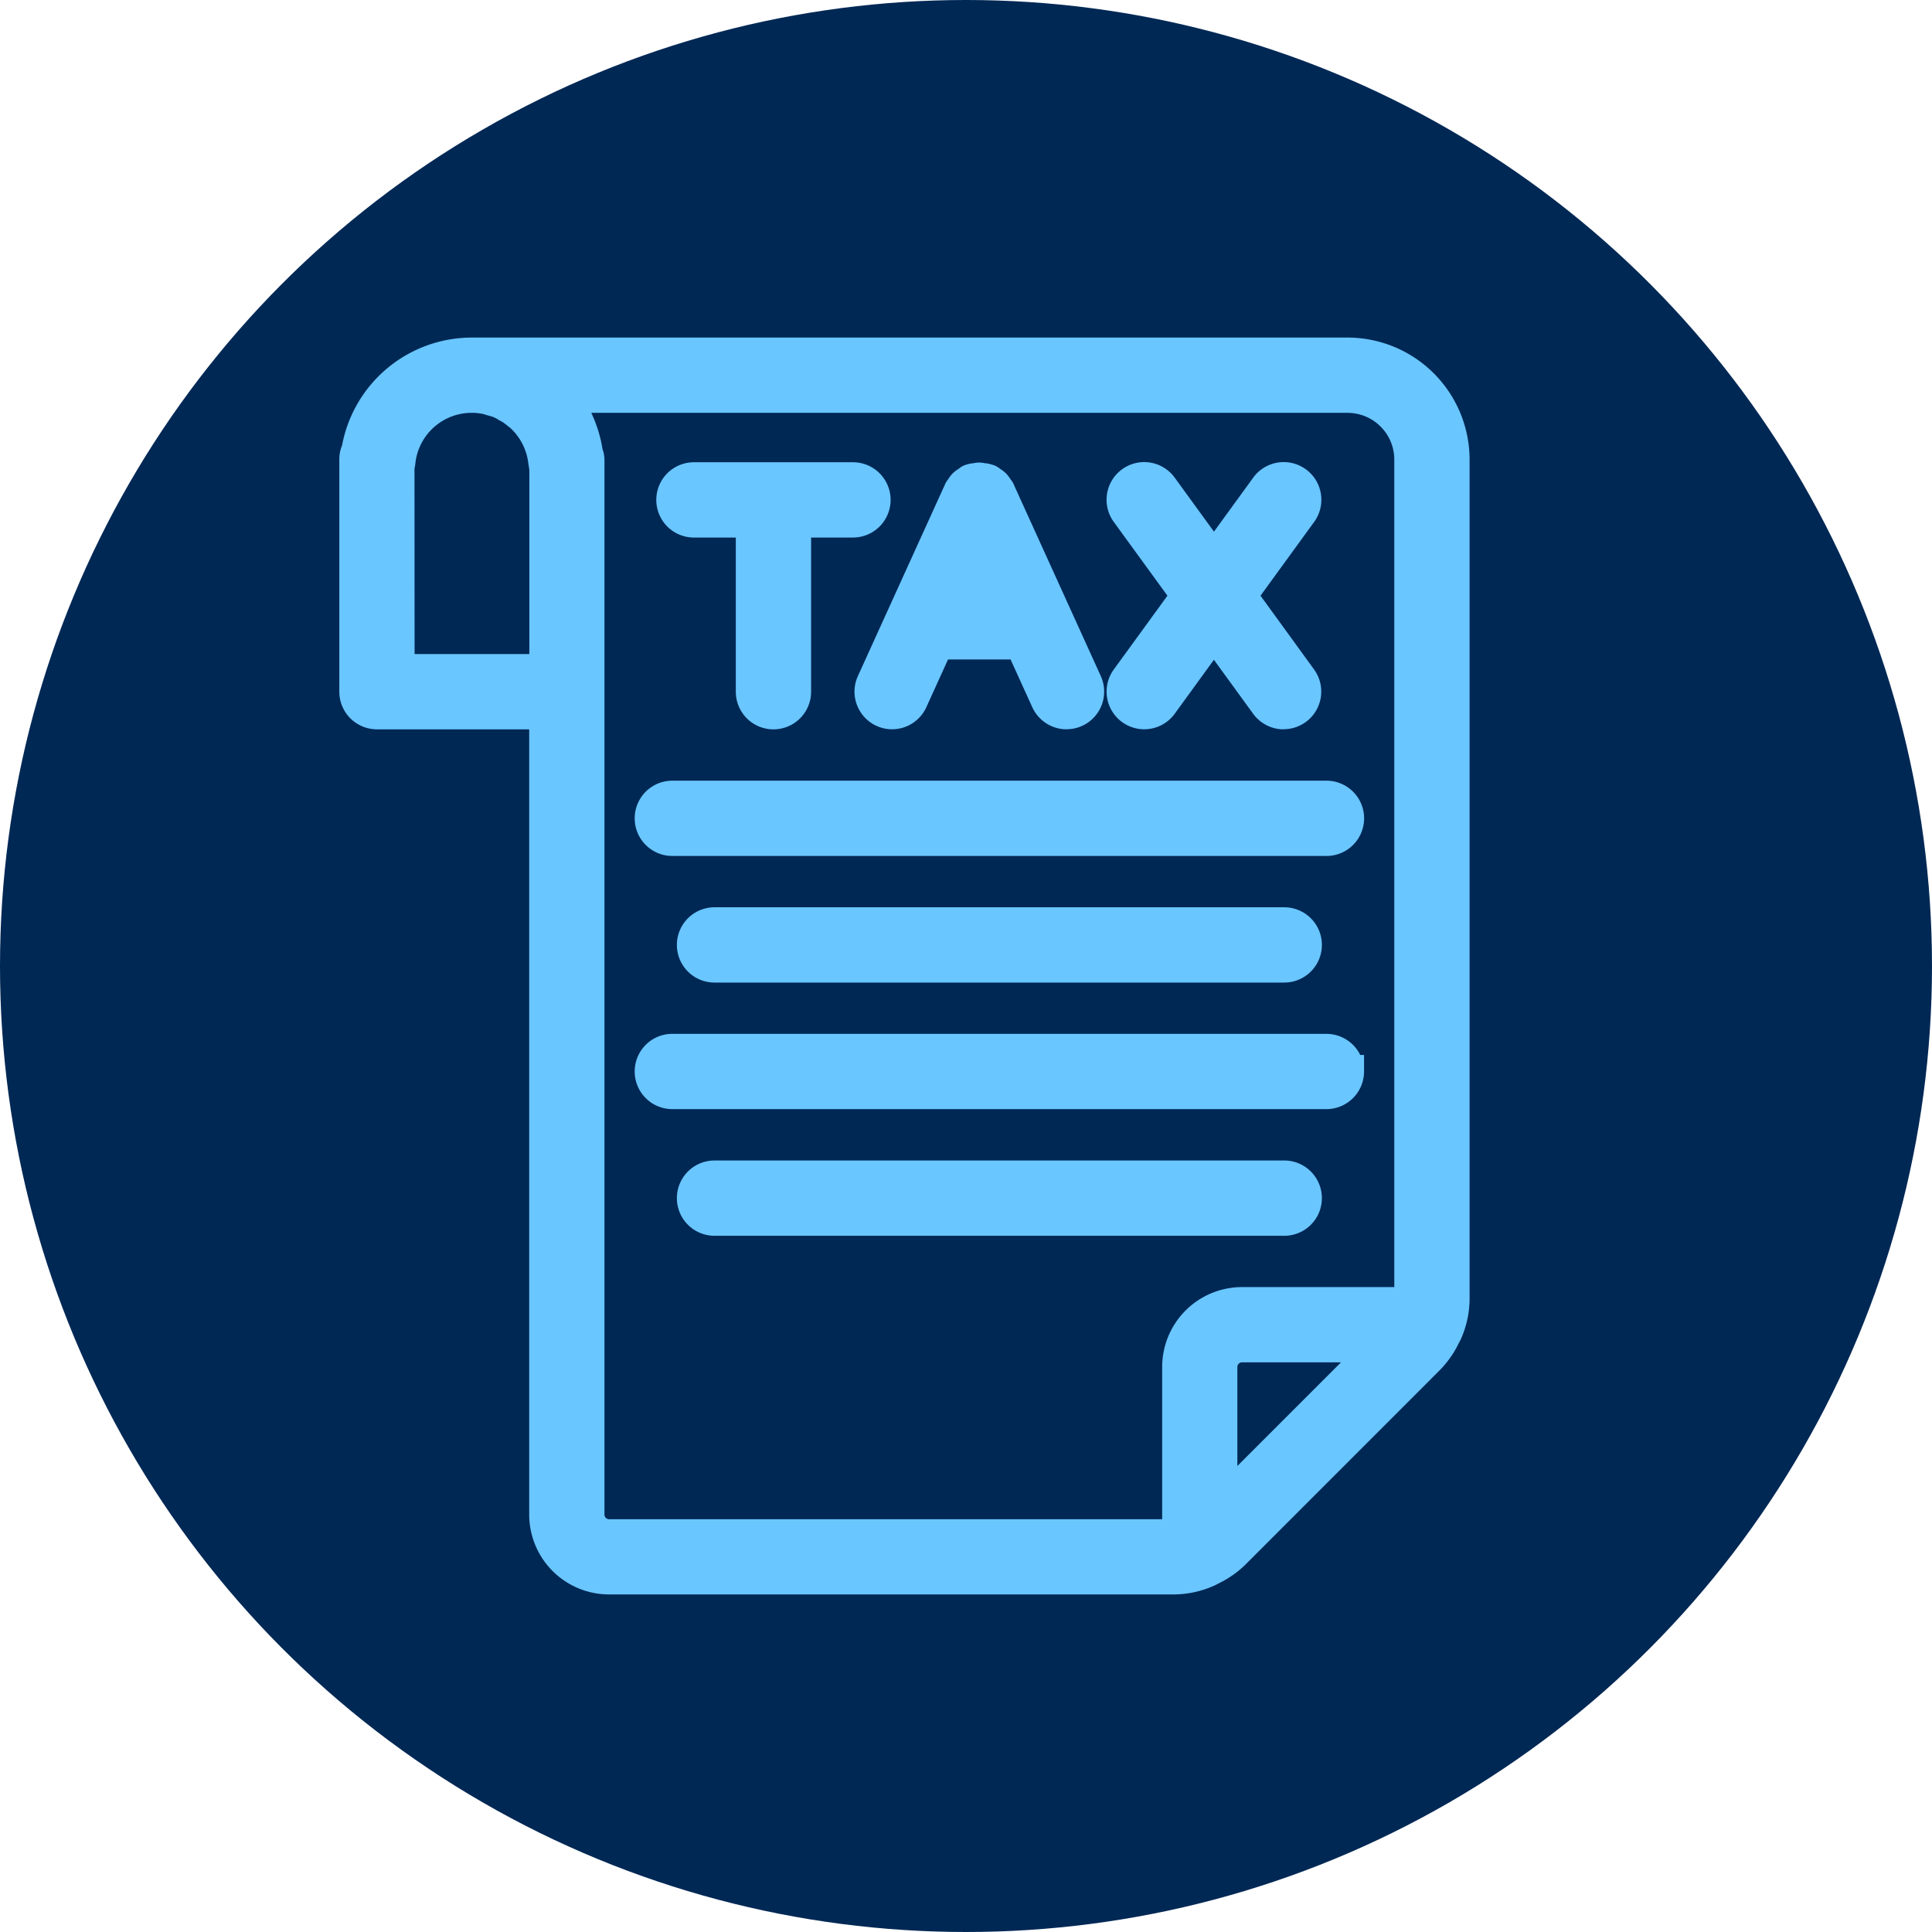
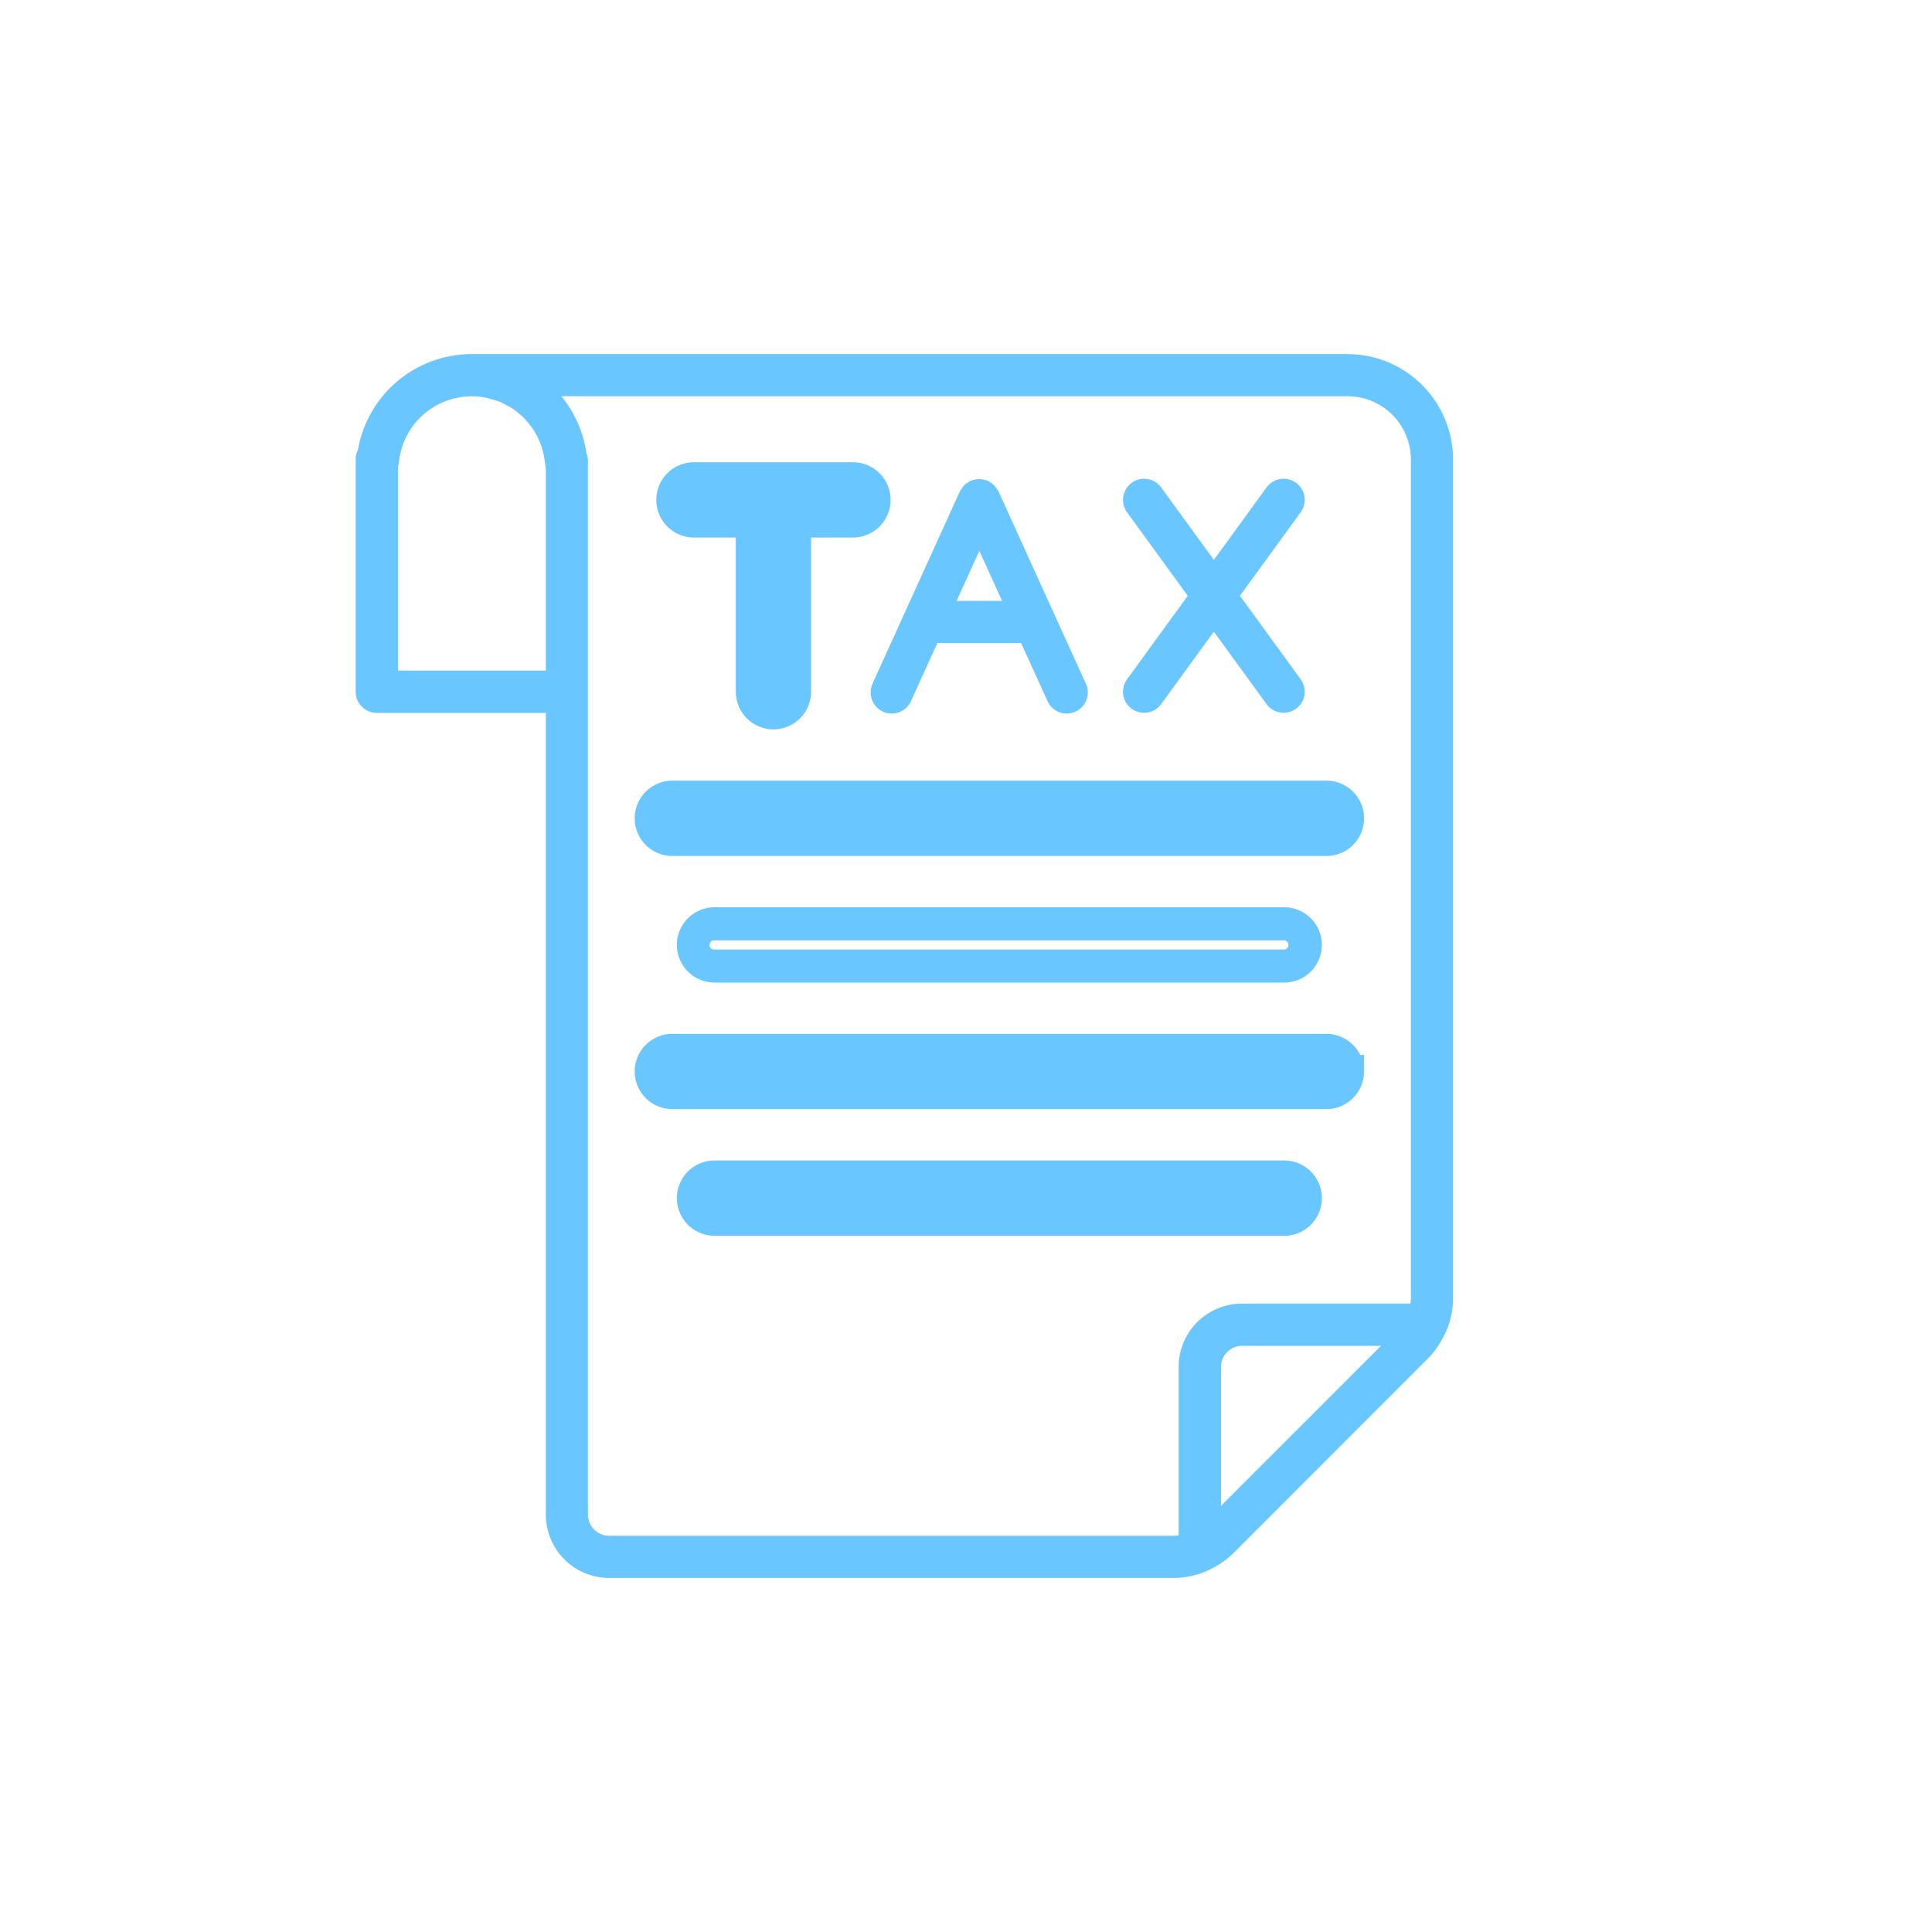
<svg xmlns="http://www.w3.org/2000/svg" width="61" height="61" viewBox="0 0 61 61">
  <g id="BBA-Advocator-SSDI-Icon-1" transform="translate(-839 -1883.617)">
-     <circle id="Ellipse_65" data-name="Ellipse 65" cx="30.5" cy="30.5" r="30.5" transform="translate(839 1883.617)" fill="#002855" />
    <g id="AdobeStock_581985423_Converted_" data-name="AdobeStock_581985423 [Converted]" transform="translate(851.213 1895.775)">
      <path id="Path_1087" data-name="Path 1087" d="M34.644,29.82V3.331A3.335,3.335,0,0,0,31.312,0H3.664a3.651,3.651,0,0,0-3.6,3.035.663.663,0,0,0-.069.3v7.328a.667.667,0,0,0,.666.666H6V36.642a2,2,0,0,0,2,2H25.822a2.658,2.658,0,0,0,1.061-.227.734.734,0,0,0,.082-.043,2.664,2.664,0,0,0,.741-.51L33.862,31.7a2.653,2.653,0,0,0,.509-.739.71.71,0,0,0,.045-.084A2.651,2.651,0,0,0,34.644,29.82ZM1.333,9.994V3.54a.7.7,0,0,0,.03-.135A2.31,2.31,0,0,1,4.114,1.378c.062.012.119.035.179.051A2.435,2.435,0,0,1,4.53,1.5a2.213,2.213,0,0,1,.218.108c.053.028.107.054.157.085a2.42,2.42,0,0,1,.234.175c.03.025.062.049.092.075a2.307,2.307,0,0,1,.234.253l.037.045a2.263,2.263,0,0,1,.215.337h0a2.353,2.353,0,0,1,.249.823c0,.009,0,.016.005.024A2.328,2.328,0,0,1,6,3.663V9.992H1.333ZM7.995,37.309a.668.668,0,0,1-.666-.666V3.331a.632.632,0,0,0-.048-.2,3.644,3.644,0,0,0-.792-1.8H31.312a2,2,0,0,1,2,2V29.82a1.229,1.229,0,0,1-.016.16H27.979a2,2,0,0,0-2,2v5.314a1.229,1.229,0,0,1-.16.016Zm19.321-.942V31.979a.668.668,0,0,1,.666-.666h4.387Z" transform="translate(-0.978 -0.978)" fill="#6ac6ff" />
-       <path id="Path_1087_-_Outline" data-name="Path 1087 - Outline" d="M24.844,38.184H7.016a2.523,2.523,0,0,1-2.52-2.52V10.87H-.312A1.19,1.19,0,0,1-1.5,9.681V2.353A1.18,1.18,0,0,1-1.412,1.9a4.173,4.173,0,0,1,4.1-3.4H30.334a3.858,3.858,0,0,1,3.853,3.853V28.842a3.151,3.151,0,0,1-.268,1.264.961.961,0,0,1-.064.124h0a3.166,3.166,0,0,1-.6.864L27.1,37.251a3.18,3.18,0,0,1-.87.6l0,0a.876.876,0,0,1-.118.06A3.159,3.159,0,0,1,24.844,38.184ZM2.686-.456A3.125,3.125,0,0,0-.4,2.146l-.013.075-.034.068a.142.142,0,0,0-.014.064V9.681a.145.145,0,0,0,.145.145H5.54V35.664a1.478,1.478,0,0,0,1.477,1.477H24.844a2.123,2.123,0,0,0,.85-.183h0l.047-.026.021-.01a2.149,2.149,0,0,0,.6-.409l6.155-6.155a2.14,2.14,0,0,0,.407-.6l.008-.016.009-.015.018-.03,0-.008a2.115,2.115,0,0,0,.183-.851V2.353A2.813,2.813,0,0,0,30.334-.456ZM24.843,36.852H7.016a1.19,1.19,0,0,1-1.188-1.188V2.378l-.01-.031-.011-.031-.014-.043-.007-.045A3.128,3.128,0,0,0,5.108.687L4.4-.167H30.333a2.523,2.523,0,0,1,2.52,2.52V28.842a1.379,1.379,0,0,1-.017.2l0,.028-.06.454H27A1.478,1.478,0,0,0,25.525,31v5.772l-.454.06-.028,0A1.378,1.378,0,0,1,24.843,36.852ZM6.811,2.026a.986.986,0,0,1,.061.327V35.664a.146.146,0,0,0,.145.145H24.481V31A2.523,2.523,0,0,1,27,28.48H31.81V2.353A1.478,1.478,0,0,0,30.333.877H6.456A4.236,4.236,0,0,1,6.811,2.026Zm19,34.622V31A1.19,1.19,0,0,1,27,29.812h5.647ZM27,30.856a.146.146,0,0,0-.145.145v3.127l3.272-3.272ZM5.54,9.536H.355v-.52H-.167V2.481L-.142,2.4a.18.18,0,0,0,.008-.034A2.831,2.831,0,0,1,3.236-.112a1.5,1.5,0,0,1,.171.046l.046.014.042.012a2.389,2.389,0,0,1,.251.08h0a2.341,2.341,0,0,1,.244.119l.024.013.032.016c.047.024.1.051.156.086l.007,0a2.959,2.959,0,0,1,.285.212l.024.02c.024.019.054.043.086.072l0,0a2.842,2.842,0,0,1,.284.305L4.9.9l.037.046,0,0a2.766,2.766,0,0,1,.264.414,2.867,2.867,0,0,1,.3.974c0,.016.006.034.009.054V2.4c0,.017,0,.038.007.06a1.638,1.638,0,0,1,.019.226ZM.877,8.492H4.5V2.685A.87.87,0,0,0,4.487,2.6c0-.019-.005-.039-.008-.061s-.006-.034-.009-.054a1.83,1.83,0,0,0-.194-.639,1.736,1.736,0,0,0-.164-.257L4.1,1.574l-.017-.02L4.08,1.547A1.8,1.8,0,0,0,3.9,1.354l-.03-.024L3.829,1.3a1.983,1.983,0,0,0-.18-.136c-.02-.012-.049-.027-.08-.043L3.528,1.1,3.5,1.078a1.528,1.528,0,0,0-.137-.069C3.321.994,3.269.98,3.215.965L3.175.954,3.091.928,3.035.912A1.788,1.788,0,0,0,.9,2.485a1.185,1.185,0,0,1-.026.148Z" transform="translate(0)" fill="#6ac6ff" />
      <path id="Path_1088" data-name="Path 1088" d="M116.026,46.7h1.844v5.39a.666.666,0,1,0,1.333,0V46.7h1.844a.666.666,0,1,0,0-1.333h-5.02a.666.666,0,0,0,0,1.333Z" transform="translate(-106.328 -42.411)" fill="#6ac6ff" />
      <path id="Path_1088_-_Outline" data-name="Path 1088 - Outline" d="M115.048,43.87h5.02a1.188,1.188,0,0,1,0,2.377h-1.322v4.868a1.188,1.188,0,1,1-2.377,0V46.247h-1.322a1.188,1.188,0,0,1,0-2.377Zm5.02,1.333a.145.145,0,0,0,0-.289h-5.02a.145.145,0,0,0,0,.289h2.365v5.911a.145.145,0,1,0,.289,0V45.2Z" transform="translate(-105.35 -41.433)" fill="#6ac6ff" />
      <path id="Path_1089" data-name="Path 1089" d="M279.421,52.619a.667.667,0,0,0,.931-.147l1.663-2.287,1.663,2.287a.666.666,0,1,0,1.078-.784l-1.917-2.636,1.917-2.636a.666.666,0,1,0-1.078-.784l-1.663,2.287-1.663-2.287a.666.666,0,0,0-1.078.784l1.917,2.636-1.917,2.636A.666.666,0,0,0,279.421,52.619Z" transform="translate(-255.902 -42.399)" fill="#6ac6ff" />
-       <path id="Path_1089_-_Outline" data-name="Path 1089 - Outline" d="M283.241,52.291a1.191,1.191,0,0,1-.962-.49l-1.241-1.706L279.8,51.8a1.188,1.188,0,1,1-1.922-1.4l1.693-2.329-1.694-2.329a1.188,1.188,0,1,1,1.922-1.4l1.241,1.707,1.241-1.707a1.188,1.188,0,1,1,1.922,1.4l-1.693,2.329L284.2,50.4a1.188,1.188,0,0,1-.96,1.887Zm-2.2-3.971,2.086,2.868a.144.144,0,0,0,.118.059.144.144,0,0,0,.116-.229l-2.14-2.944,2.14-2.943a.145.145,0,0,0-.032-.2.141.141,0,0,0-.084-.028.144.144,0,0,0-.117.059l-2.086,2.868-2.086-2.868a.144.144,0,0,0-.2-.031.144.144,0,0,0-.032.2l2.14,2.944-2.14,2.943a.145.145,0,0,0,.116.23.144.144,0,0,0,.117-.059Z" transform="translate(-254.924 -41.421)" fill="#6ac6ff" />
      <path id="Path_1090" data-name="Path 1090" d="M187.521,51.872a.666.666,0,1,0,1.212.55l.823-1.811H192.2l.823,1.811a.666.666,0,1,0,1.212-.55l-2.752-6.056a.6.6,0,0,0-.055-.075.652.652,0,0,0-.084-.116.642.642,0,0,0-.113-.082.566.566,0,0,0-.079-.056.212.212,0,0,0-.023-.005.687.687,0,0,0-.139-.032.648.648,0,0,0-.114-.019.621.621,0,0,0-.118.02.713.713,0,0,0-.135.031c-.008,0-.016,0-.023.005a.64.64,0,0,0-.078.056.618.618,0,0,0-.114.082.652.652,0,0,0-.084.116.53.53,0,0,0-.055.076l-2.752,6.056Zm2.642-2.593.718-1.578.718,1.578h-1.434Z" transform="translate(-172.173 -42.466)" fill="#6ac6ff" />
-       <path id="Path_1090_-_Outline" data-name="Path 1090 - Outline" d="M192.654,52.357a1.192,1.192,0,0,1-1.081-.7l-.685-1.506h-1.974l-.684,1.505a1.189,1.189,0,0,1-1.082.7,1.188,1.188,0,0,1-1.081-1.679h0l2.751-6.053a.68.68,0,0,1,.1-.162,1.014,1.014,0,0,1,.144-.186.983.983,0,0,1,.185-.142.707.707,0,0,1,.152-.1.535.535,0,0,1,.105-.037,1.108,1.108,0,0,1,.158-.037l.02,0,.015,0a.874.874,0,0,1,.2-.026.849.849,0,0,1,.194.025l.014,0,.022,0A1.094,1.094,0,0,1,190.3,44a.553.553,0,0,1,.1.034.707.707,0,0,1,.159.1h0a1,1,0,0,1,.183.141,1.013,1.013,0,0,1,.143.186.713.713,0,0,1,.1.153l0,.006,2.752,6.056a1.188,1.188,0,0,1-1.081,1.679Zm-4.412-3.246h3.318l.963,2.117a.146.146,0,0,0,.131.085.14.14,0,0,0,.058-.013.142.142,0,0,0,.076-.081.14.14,0,0,0,0-.109L190.053,45.1c-.01-.013-.022-.029-.034-.047l-.019-.03,0,0L189.973,45l0,0-.016-.011-.033-.006-.019,0-.017,0h0l-.03.005-.02.013-.025.016h0l0,0-.015.023c-.013.021-.027.039-.038.053l-2.732,6.012h0a.142.142,0,0,0,0,.11.145.145,0,0,0,.134.093.144.144,0,0,0,.131-.085Zm3.188-.288h-3.055l.335-.738,1.193-2.623Z" transform="translate(-171.194 -41.488)" fill="#6ac6ff" />
      <path id="Path_1091" data-name="Path 1091" d="M108.156,162.563H128.81a.666.666,0,1,0,0-1.333H108.156a.666.666,0,0,0,0,1.333Z" transform="translate(-99.141 -148.218)" fill="#6ac6ff" />
      <path id="Path_1091_-_Outline" data-name="Path 1091 - Outline" d="M127.831,162.107H107.178a1.188,1.188,0,1,1,0-2.377h20.653a1.188,1.188,0,1,1,0,2.377Zm-20.653-1.333a.145.145,0,1,0,0,.289h20.653a.145.145,0,1,0,0-.289Z" transform="translate(-98.163 -147.239)" fill="#6ac6ff" />
-       <path id="Path_1092" data-name="Path 1092" d="M123.506,207.3a.666.666,0,1,0,0,1.333h17.988a.666.666,0,1,0,0-1.333Z" transform="translate(-113.159 -190.29)" fill="#6ac6ff" />
      <path id="Path_1092_-_Outline" data-name="Path 1092 - Outline" d="M122.528,205.8h17.988a1.188,1.188,0,1,1,0,2.377H122.528a1.188,1.188,0,1,1,0-2.377Zm17.988,1.333a.145.145,0,0,0,0-.289H122.528a.145.145,0,1,0,0,.289Z" transform="translate(-112.181 -189.312)" fill="#6ac6ff" />
      <path id="Path_1093" data-name="Path 1093" d="M129.475,254.026a.667.667,0,0,0-.666-.666H108.156a.666.666,0,0,0,0,1.333H128.81a.667.667,0,0,0,.666-.666Z" transform="translate(-99.141 -232.353)" fill="#6ac6ff" />
      <path id="Path_1093_-_Outline" data-name="Path 1093 - Outline" d="M107.178,251.86h20.652a1.19,1.19,0,0,1,1.067.666h.121v.522a1.19,1.19,0,0,1-1.188,1.188H107.178a1.188,1.188,0,1,1,0-2.377Zm20.8,1.2v-.016a.145.145,0,0,0-.145-.145H107.178a.145.145,0,1,0,0,.289h20.653A.145.145,0,0,0,127.975,253.064Z" transform="translate(-98.163 -231.375)" fill="#6ac6ff" />
      <path id="Path_1094" data-name="Path 1094" d="M142.161,300.1a.667.667,0,0,0-.666-.666H123.506a.666.666,0,1,0,0,1.333h17.988A.667.667,0,0,0,142.161,300.1Z" transform="translate(-113.159 -274.425)" fill="#6ac6ff" />
      <path id="Path_1094_-_Outline" data-name="Path 1094 - Outline" d="M122.528,297.93h17.988a1.188,1.188,0,1,1,0,2.377H122.528a1.188,1.188,0,1,1,0-2.377Zm17.988,1.333a.145.145,0,1,0,0-.289H122.528a.145.145,0,1,0,0,.289Z" transform="translate(-112.181 -273.447)" fill="#6ac6ff" />
    </g>
  </g>
</svg>